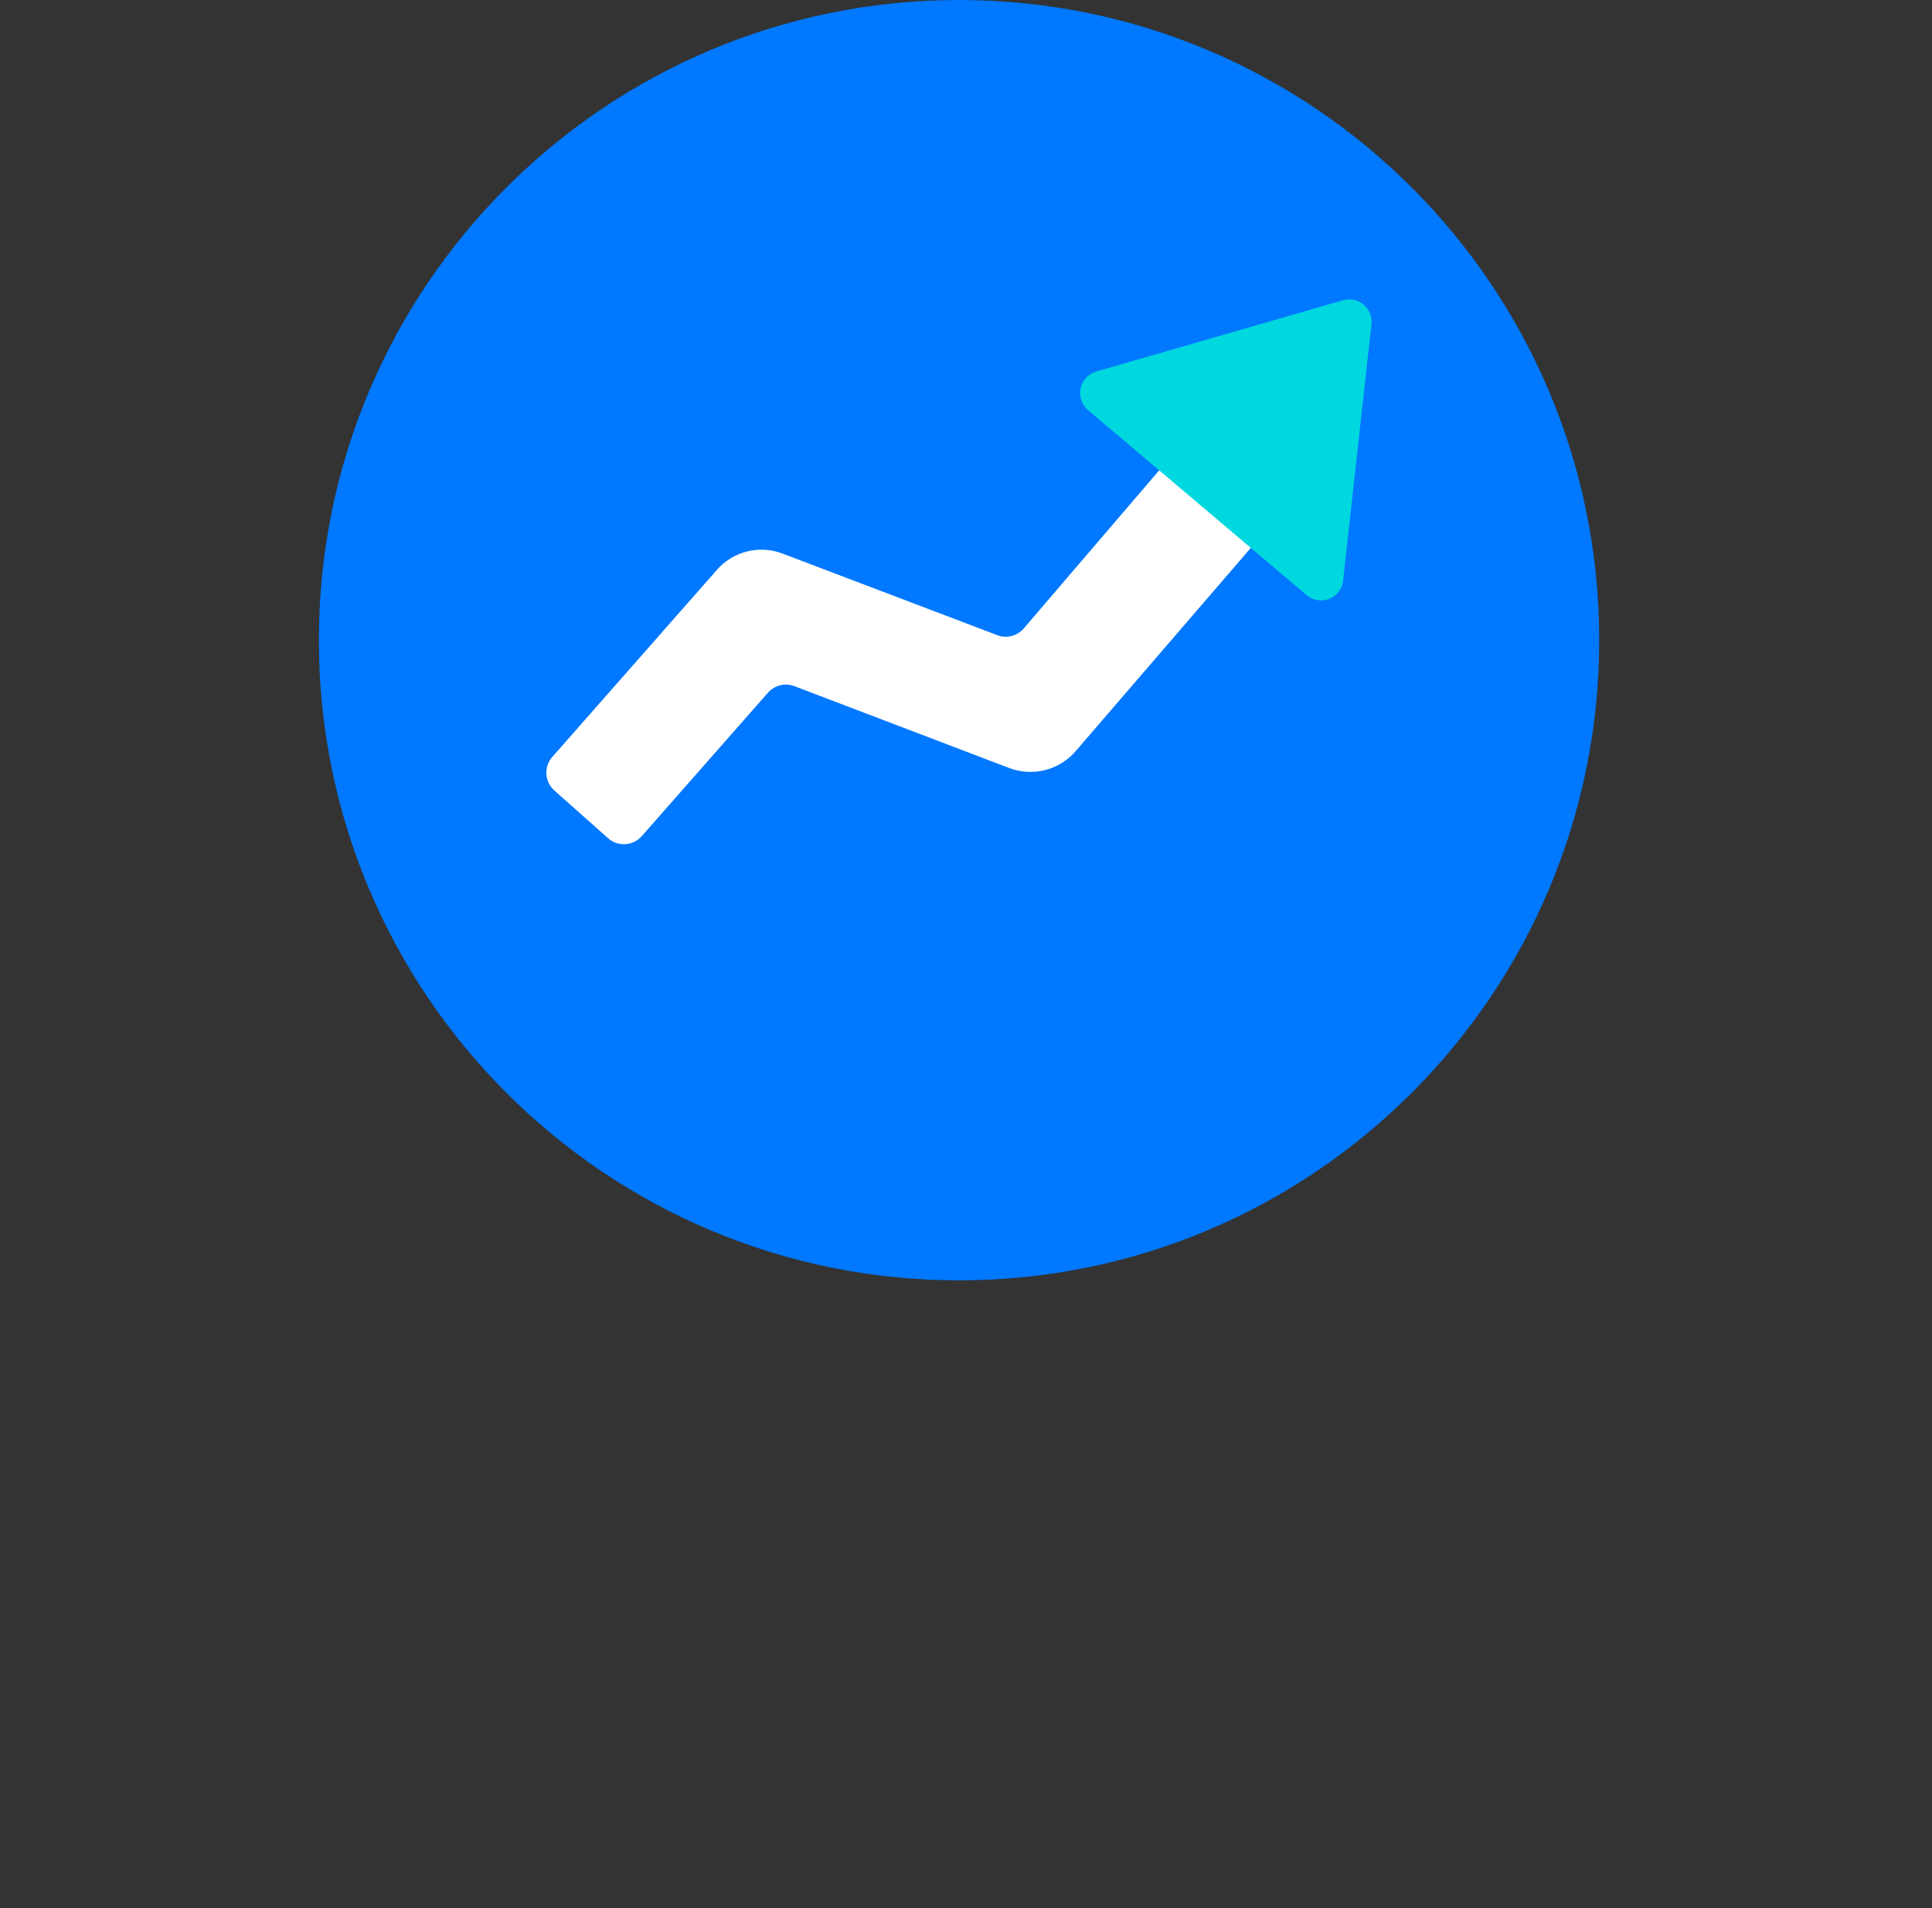
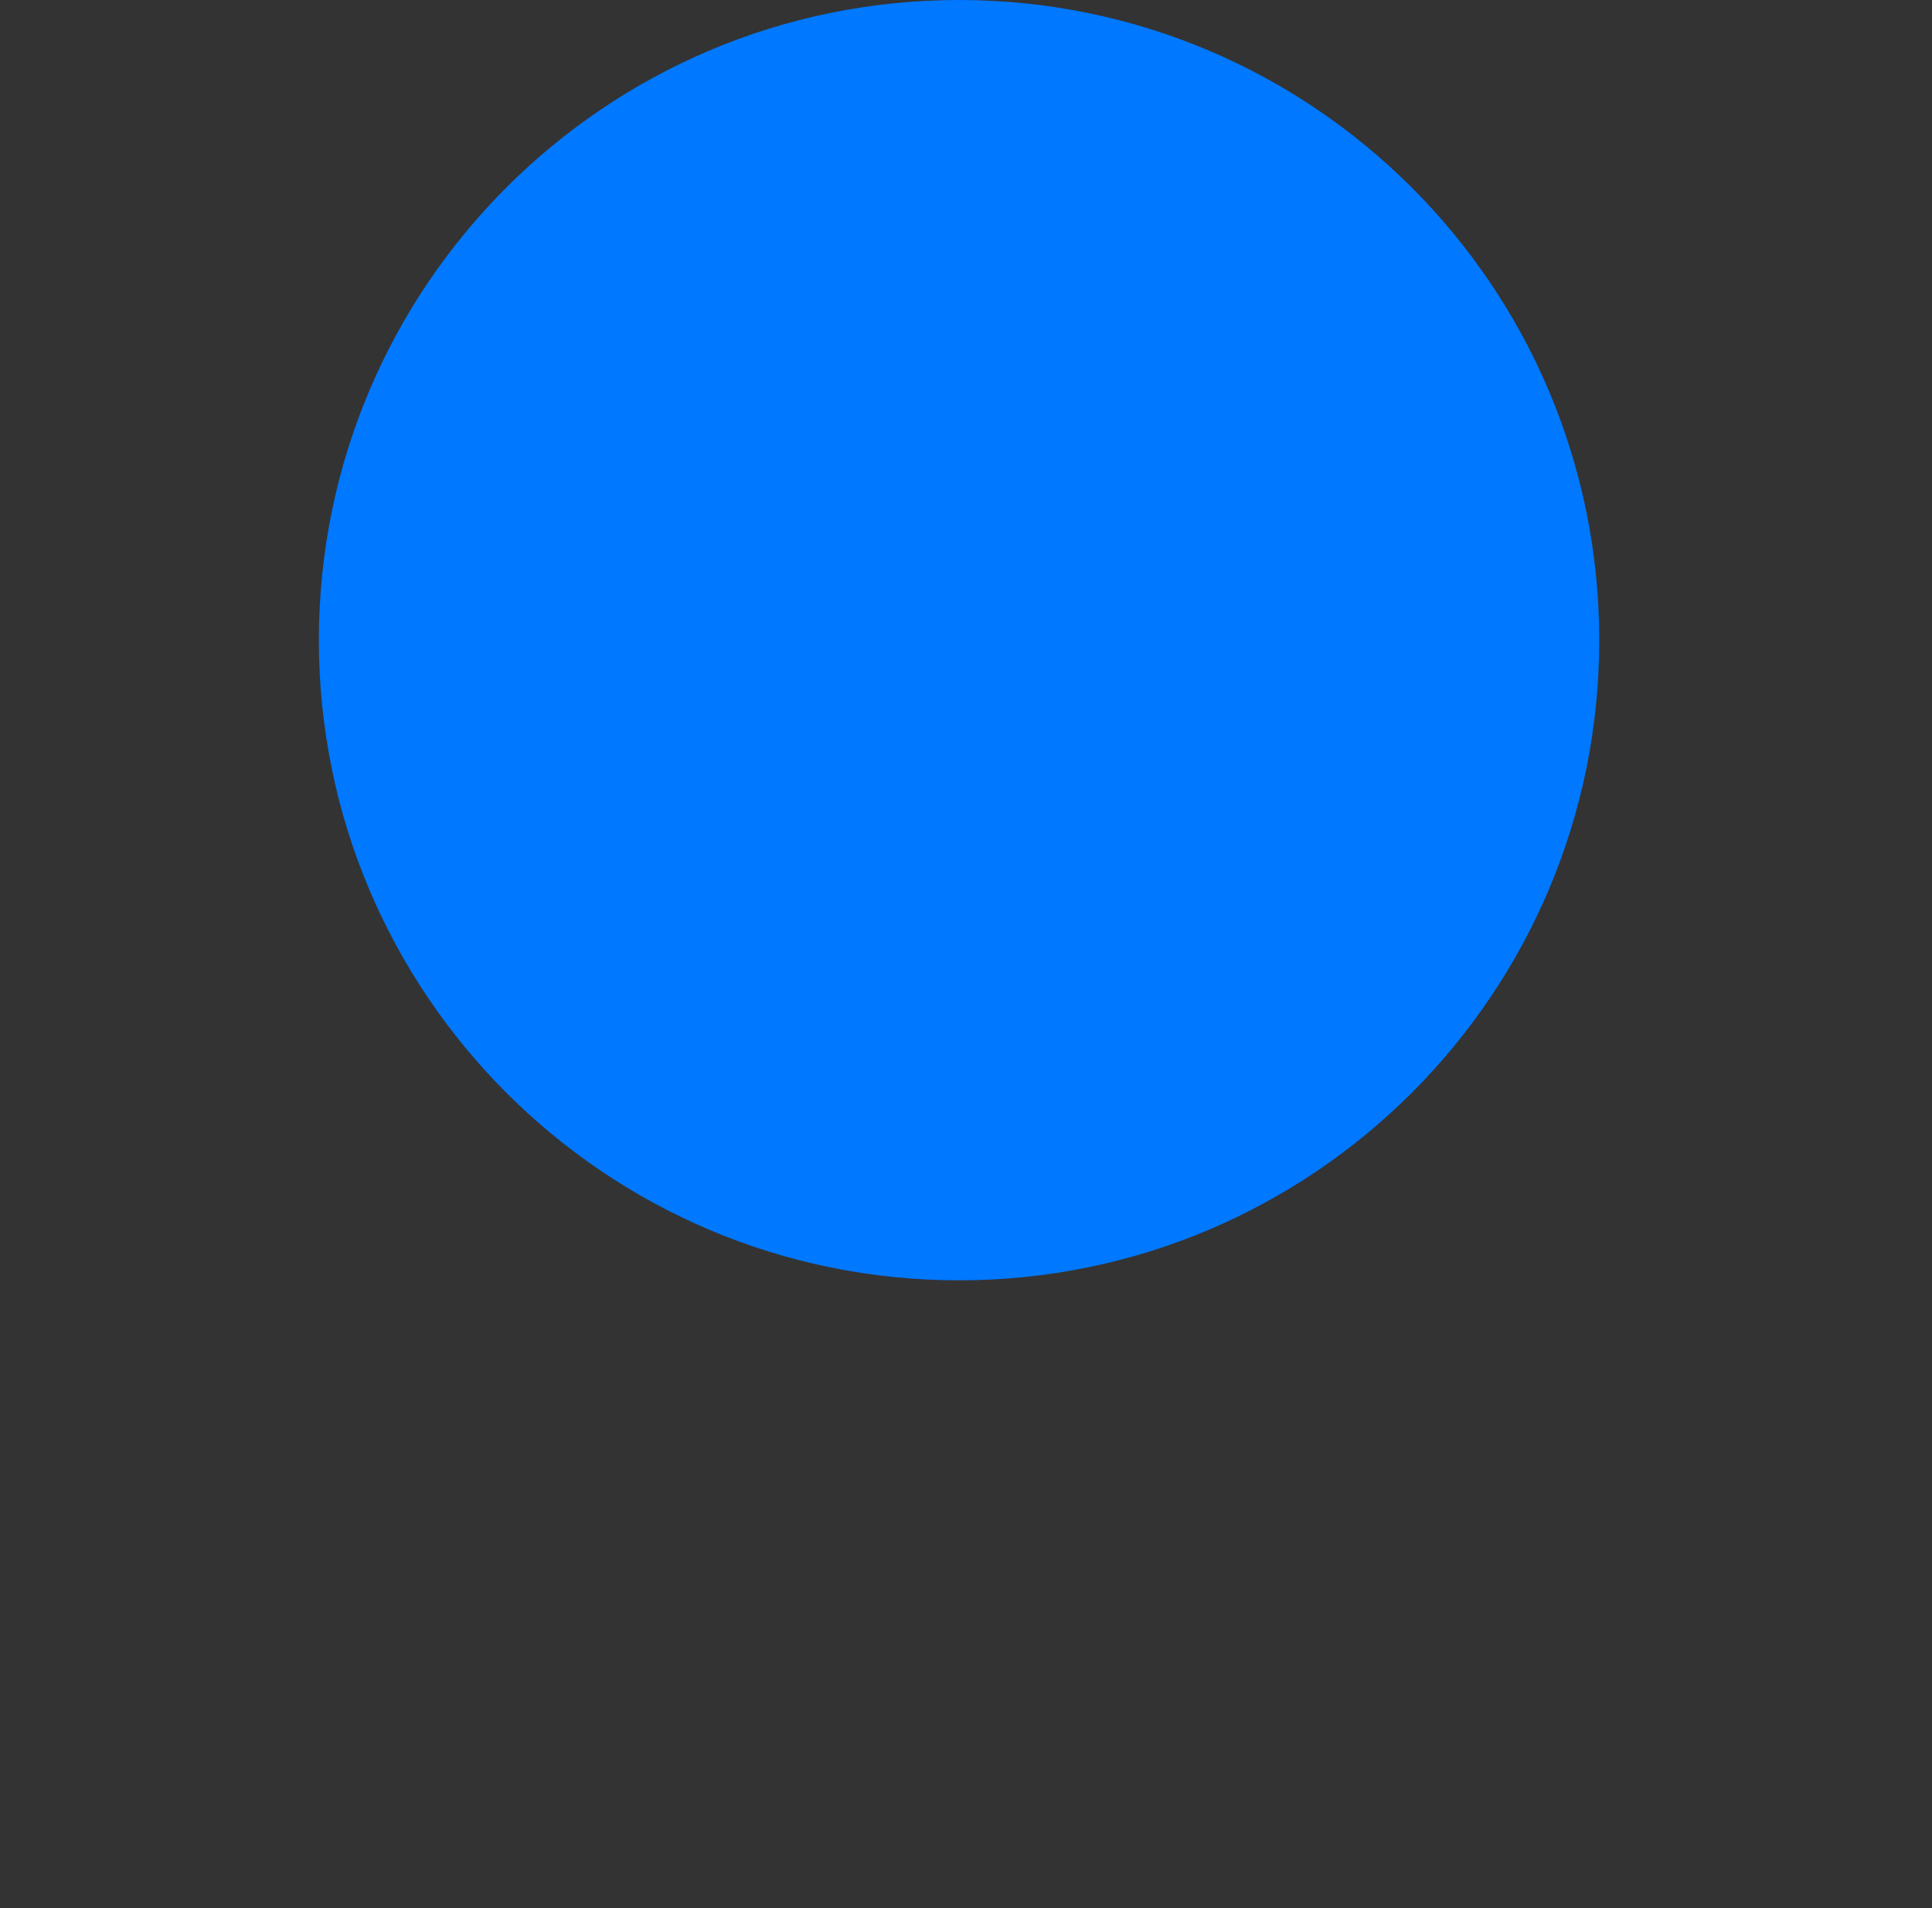
<svg xmlns="http://www.w3.org/2000/svg" width="81" height="80" viewBox="0 0 81 80" fill="none">
  <rect x="0" y="0" width="81" height="80" fill="#333333" stroke="none" />
  <g clip-path="url(#clip0_694_537)">
    <path d="M40.209 53.68C55.032 53.68 67.049 41.663 67.049 26.84C67.049 12.017 55.032 0 40.209 0C25.386 0 13.369 12.017 13.369 26.84C13.369 41.663 25.386 53.68 40.209 53.68Z" fill="#0078FF" />
-     <path d="M25.5 35.15L23.25 33.15C23.15 33.063 23.068 32.957 23.01 32.839C22.951 32.72 22.917 32.591 22.908 32.459C22.9 32.327 22.918 32.194 22.961 32.069C23.004 31.944 23.072 31.829 23.16 31.73L30.05 23.9C30.384 23.516 30.827 23.243 31.321 23.12C31.815 22.996 32.335 23.028 32.81 23.21L41.81 26.63C42.001 26.703 42.21 26.715 42.409 26.665C42.607 26.614 42.786 26.505 42.92 26.35L48.59 19.73C48.675 19.63 48.779 19.548 48.897 19.489C49.014 19.429 49.141 19.393 49.272 19.383C49.403 19.373 49.535 19.388 49.66 19.429C49.785 19.47 49.9 19.535 50 19.62L52.28 21.62C52.38 21.705 52.462 21.809 52.521 21.927C52.581 22.044 52.617 22.171 52.627 22.302C52.637 22.433 52.621 22.565 52.581 22.69C52.54 22.814 52.475 22.93 52.39 23.03L45.1 31.49C44.765 31.881 44.317 32.16 43.817 32.287C43.318 32.414 42.791 32.384 42.31 32.2L33.31 28.77C33.119 28.696 32.911 28.683 32.712 28.731C32.514 28.779 32.335 28.887 32.2 29.04L26.92 35.04C26.834 35.141 26.73 35.224 26.612 35.285C26.494 35.345 26.365 35.382 26.233 35.392C26.101 35.402 25.968 35.386 25.842 35.345C25.716 35.303 25.6 35.237 25.5 35.15Z" fill="white" />
-     <path d="M56.34 12.58L45.95 15.58C45.79 15.629 45.645 15.72 45.532 15.844C45.418 15.968 45.34 16.12 45.305 16.285C45.271 16.449 45.281 16.62 45.334 16.779C45.388 16.938 45.483 17.08 45.61 17.19L54.78 24.95C54.909 25.06 55.066 25.133 55.233 25.161C55.4 25.189 55.572 25.17 55.73 25.107C55.887 25.045 56.025 24.94 56.127 24.805C56.229 24.669 56.293 24.509 56.31 24.34L57.5 13.58C57.514 13.431 57.492 13.28 57.436 13.141C57.38 13.002 57.292 12.879 57.178 12.781C57.065 12.683 56.929 12.614 56.784 12.579C56.638 12.544 56.486 12.544 56.34 12.58Z" fill="#00D8DF" />
  </g>
  <defs>
    <clipPath id="clip0_694_537">
      <rect width="80" height="80" fill="white" transform="translate(0.5)" />
    </clipPath>
  </defs>
</svg>